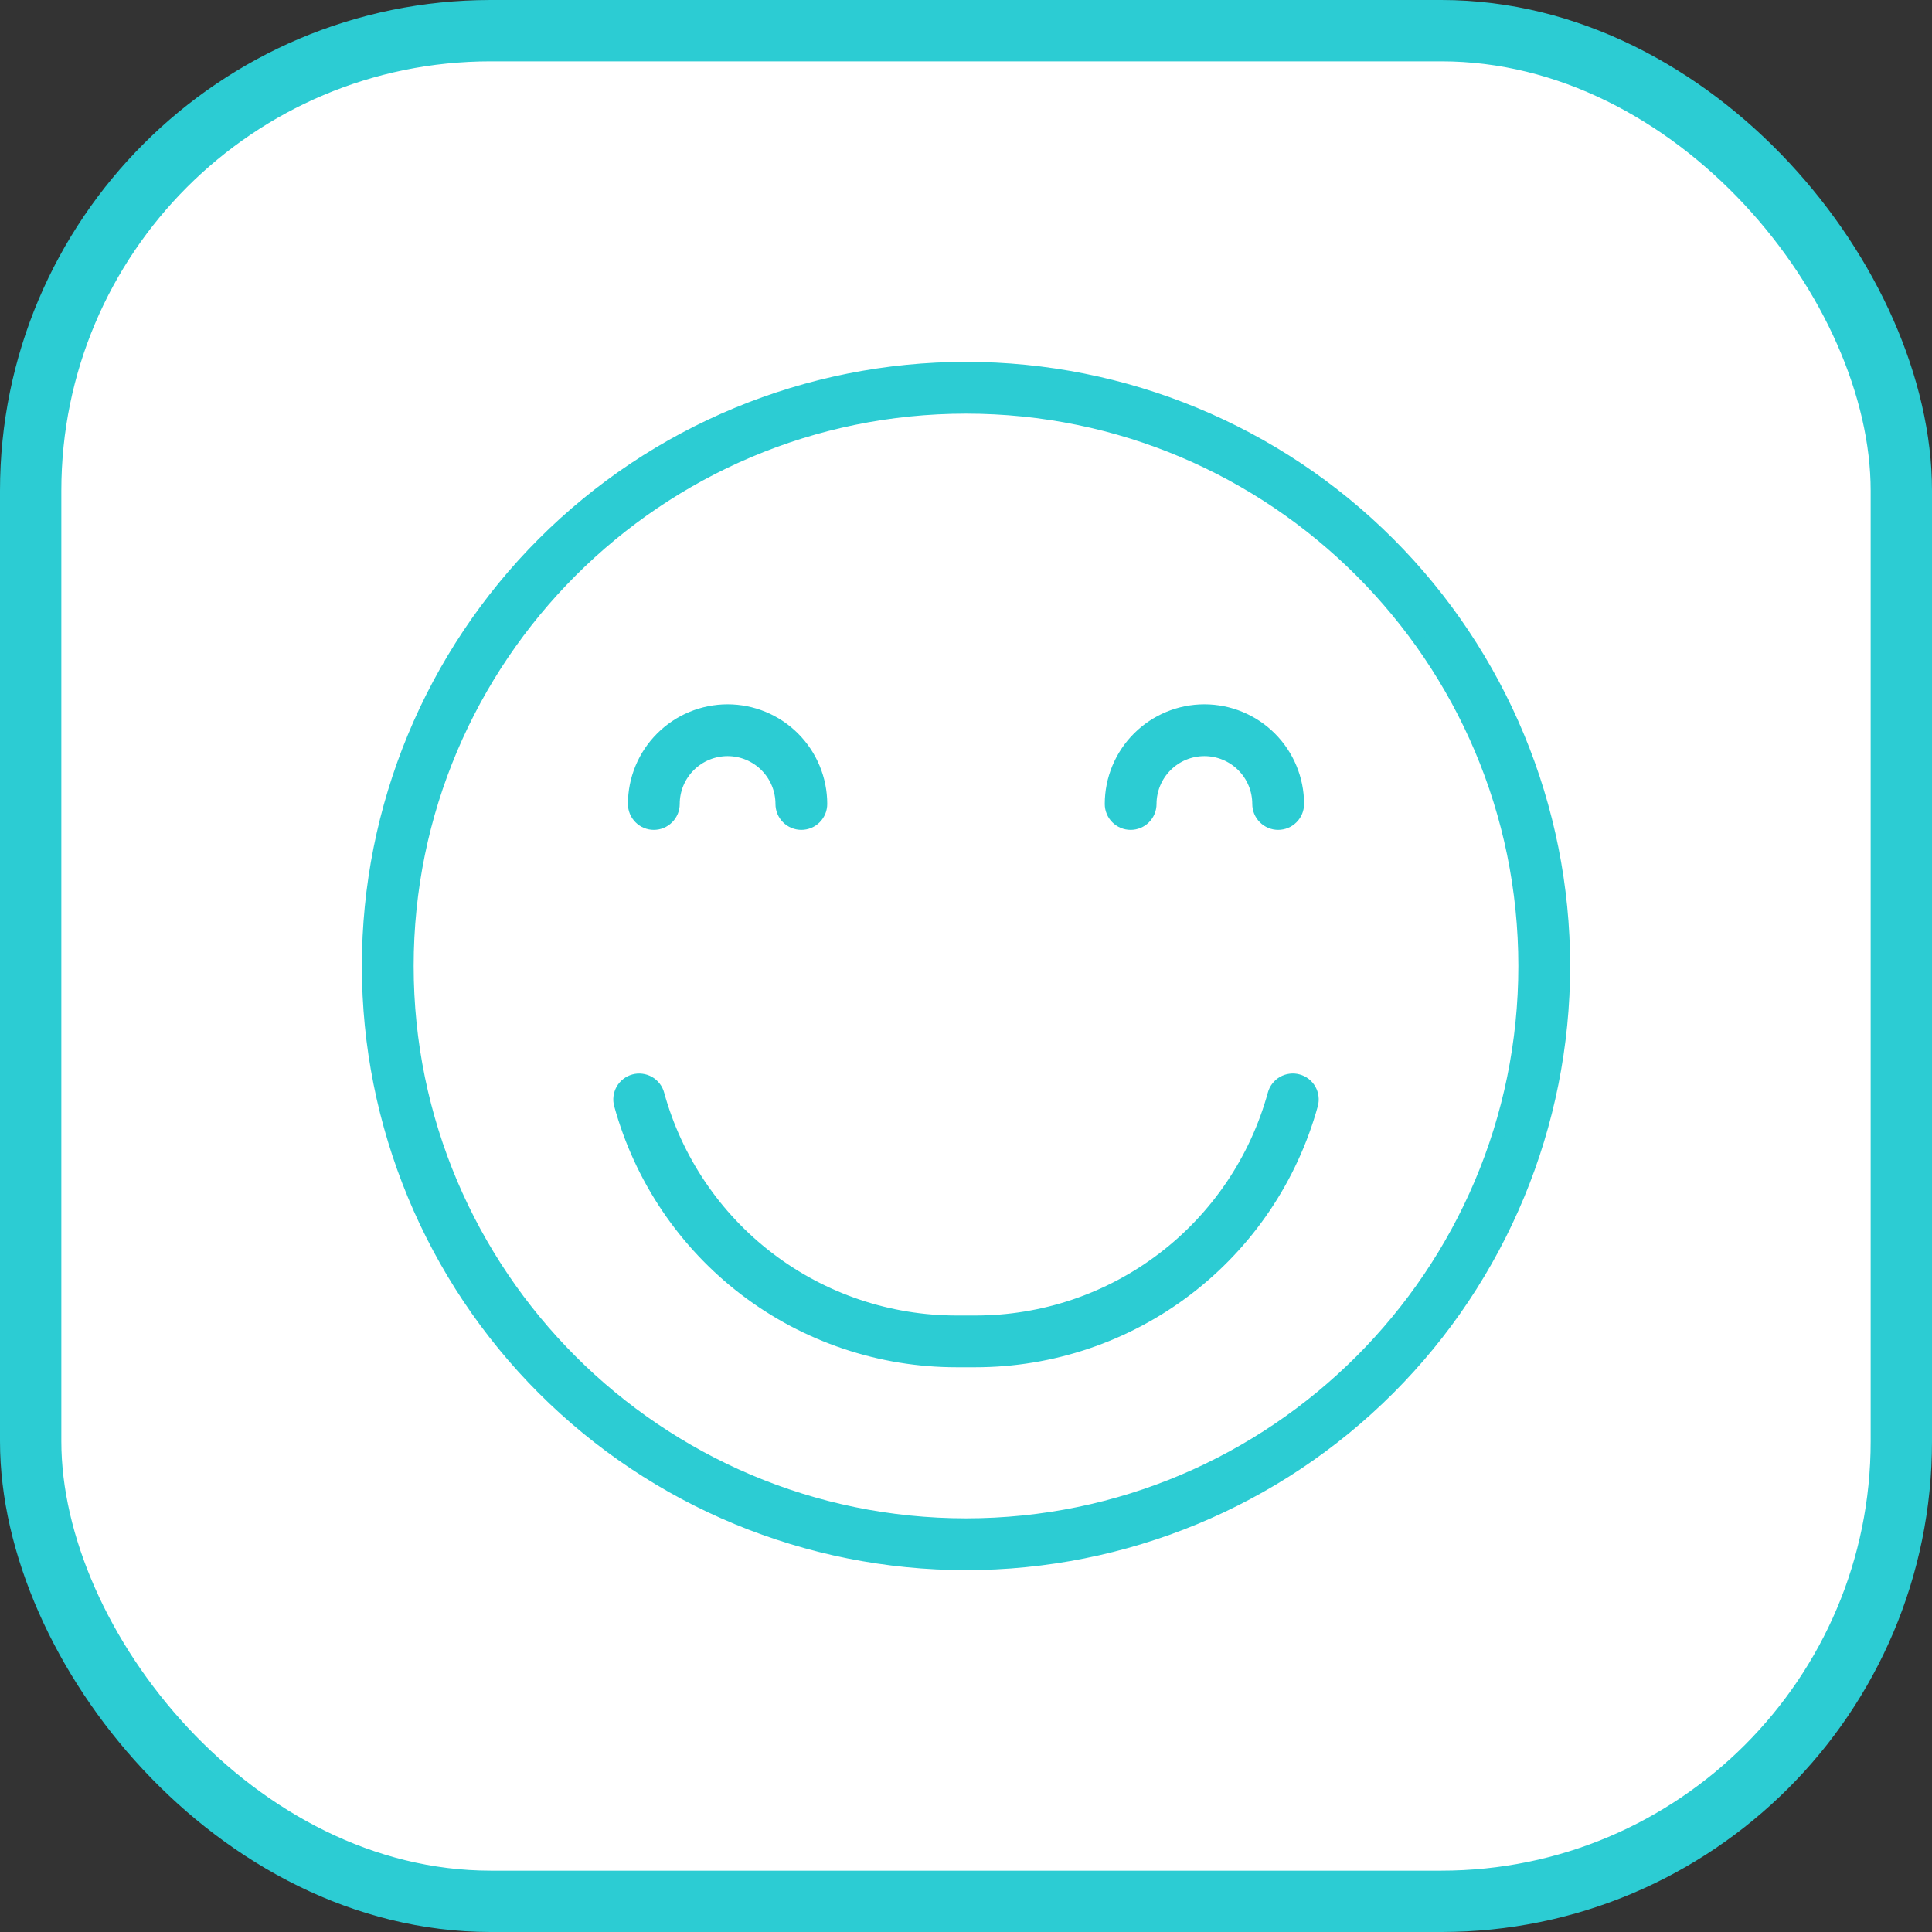
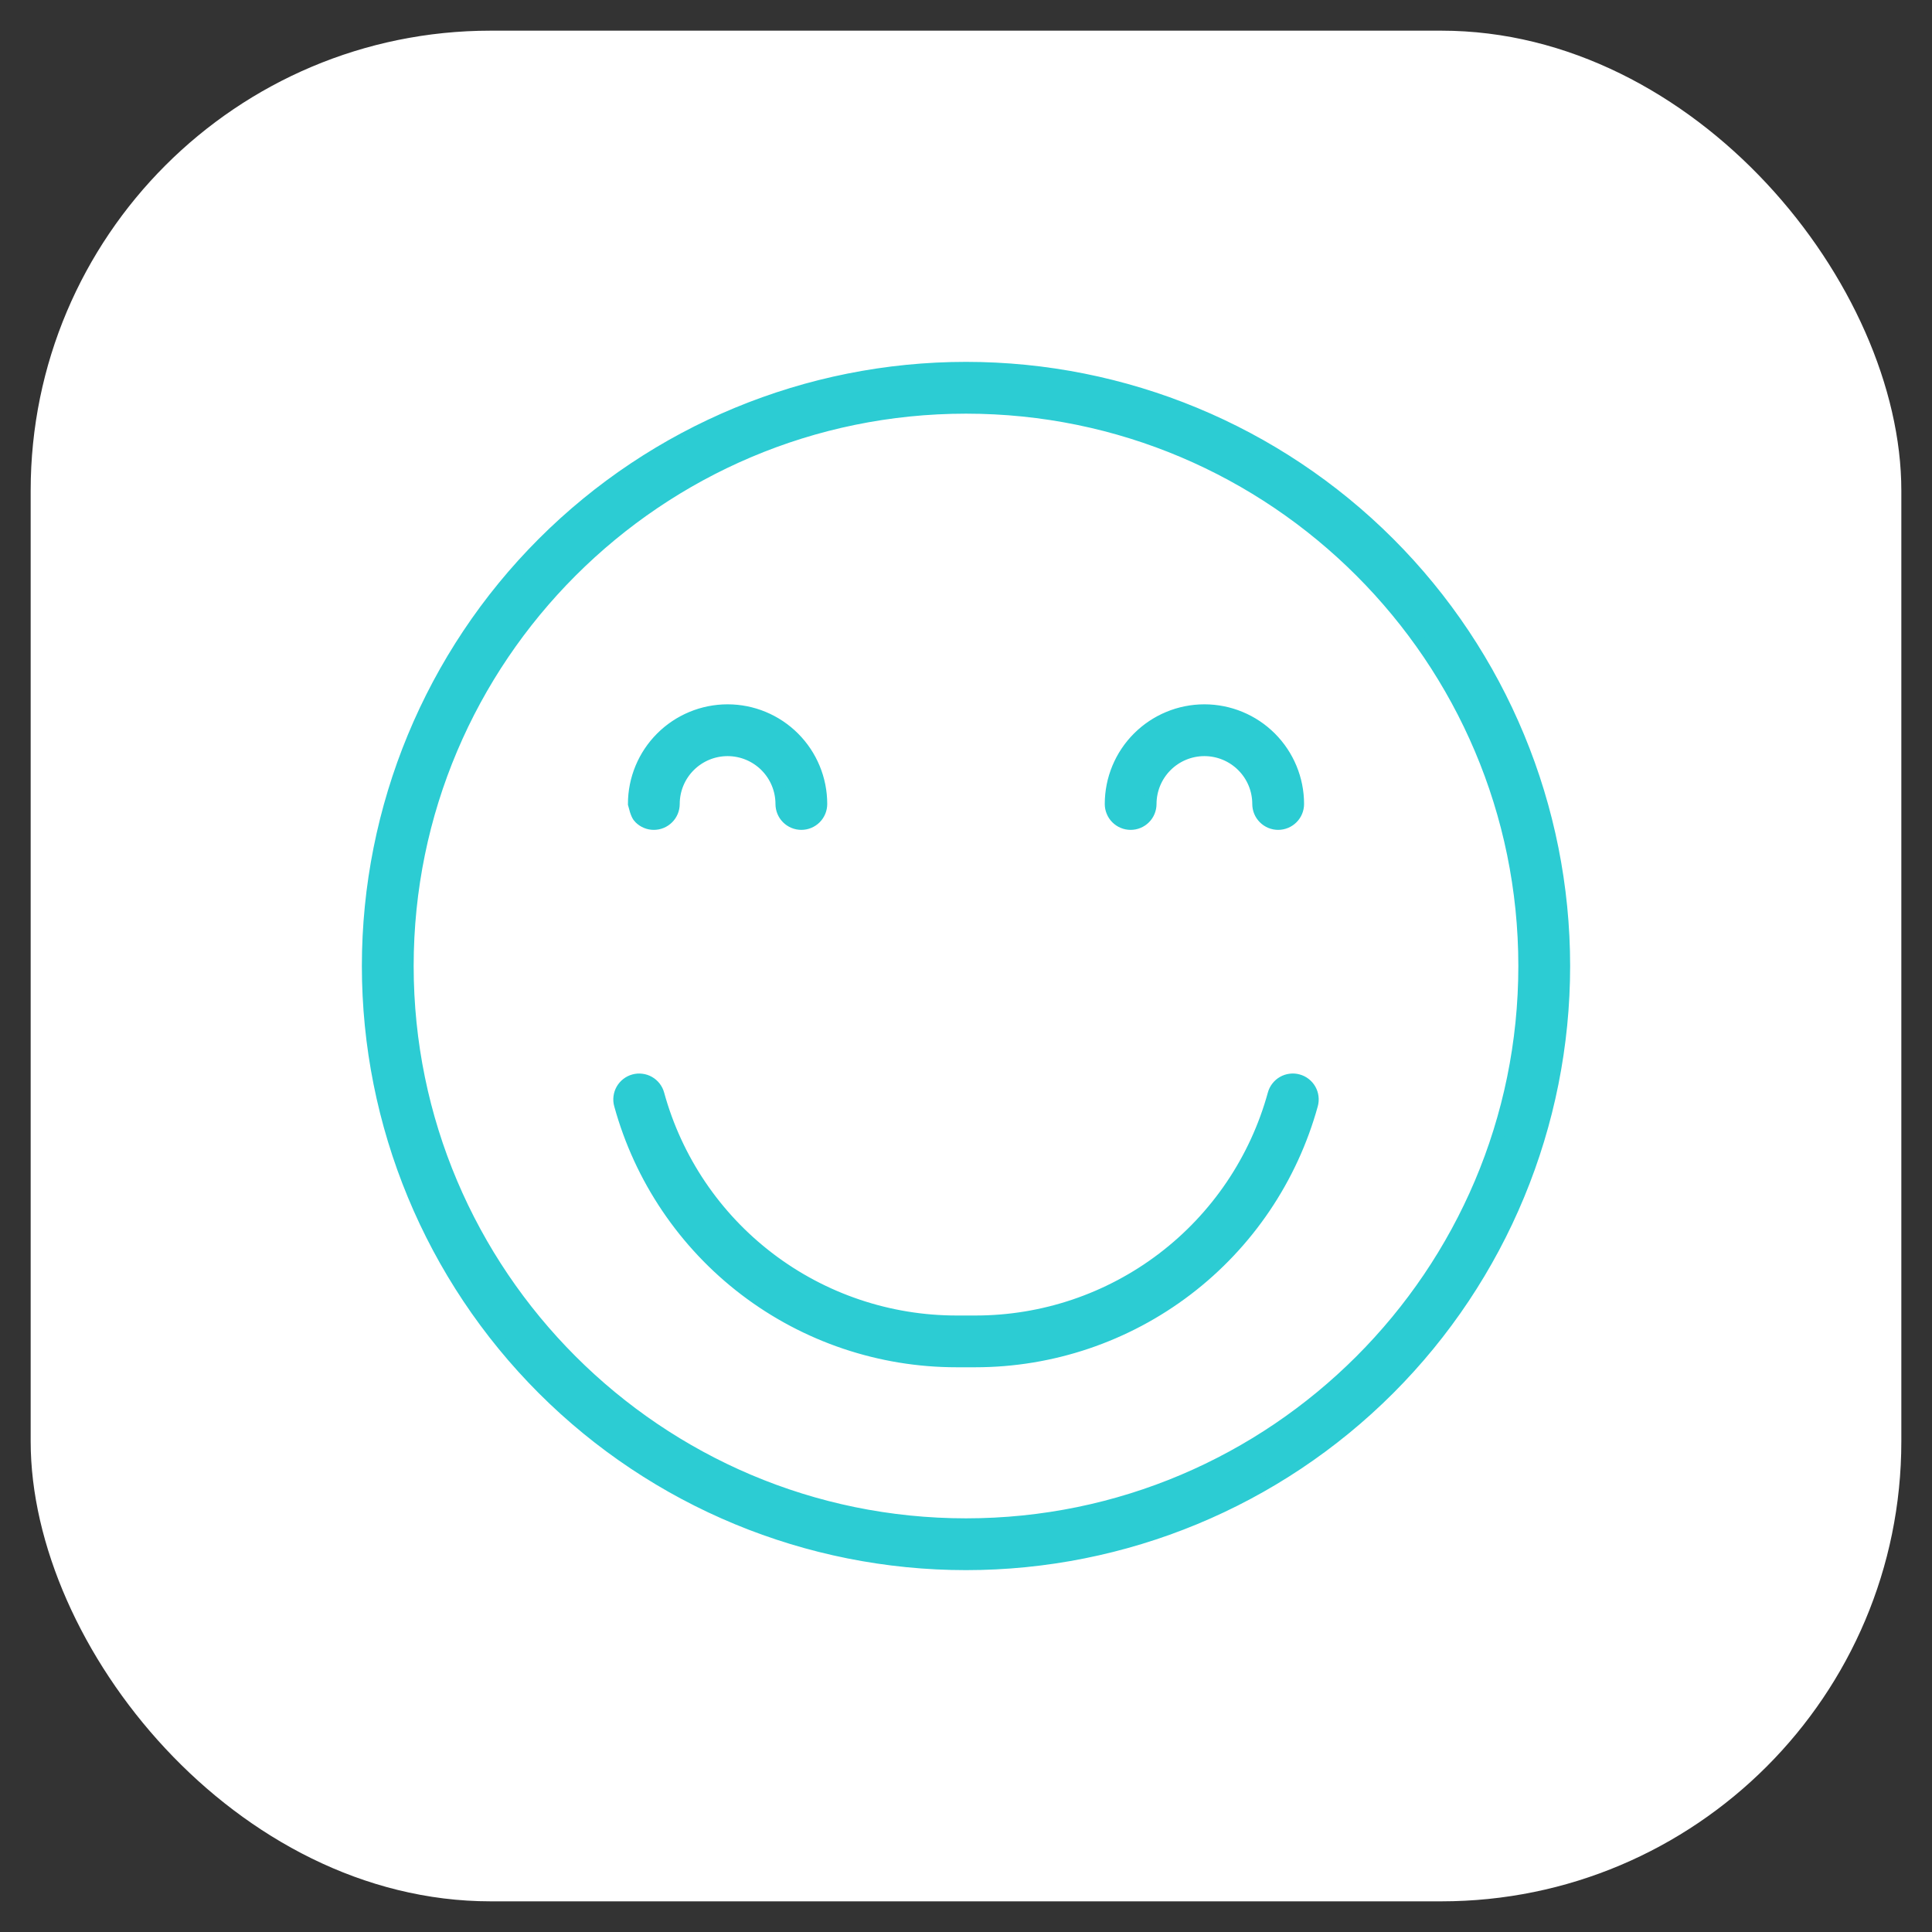
<svg xmlns="http://www.w3.org/2000/svg" width="63" height="63" viewBox="0 0 63 63" fill="none">
  <rect x="0" y="0" width="63" height="63" fill="#333333" stroke="none" />
  <rect x="1" y="1" width="61" height="61" rx="15" fill="white" />
-   <path d="M42.327 35.229C42.246 35.206 42.161 35.2 42.077 35.211C41.993 35.221 41.912 35.248 41.838 35.29C41.764 35.332 41.7 35.388 41.648 35.455C41.596 35.522 41.558 35.598 41.536 35.68C40.95 37.812 39.681 39.693 37.922 41.033C36.163 42.373 34.012 43.099 31.801 43.097H31.199C28.988 43.099 26.837 42.374 25.078 41.034C23.319 39.694 22.05 37.813 21.464 35.681C21.442 35.599 21.404 35.523 21.352 35.456C21.3 35.389 21.235 35.333 21.162 35.291C21.088 35.249 21.007 35.222 20.923 35.212C20.839 35.201 20.754 35.207 20.672 35.23C20.591 35.252 20.514 35.29 20.448 35.342C20.381 35.394 20.325 35.459 20.283 35.532C20.241 35.606 20.214 35.687 20.204 35.771C20.193 35.855 20.199 35.94 20.222 36.021C20.882 38.426 22.314 40.547 24.297 42.059C26.281 43.57 28.706 44.387 31.199 44.385H31.801C34.294 44.385 36.718 43.566 38.701 42.055C40.684 40.544 42.116 38.424 42.779 36.02C42.801 35.939 42.807 35.854 42.796 35.77C42.786 35.686 42.759 35.605 42.717 35.531C42.675 35.458 42.619 35.393 42.552 35.341C42.485 35.289 42.409 35.251 42.327 35.229ZM45.289 17.711C41.632 14.055 36.672 12 31.5 12C26.328 12 21.368 14.054 17.711 17.711C14.055 21.368 12 26.328 12 31.5C12 36.672 14.054 41.632 17.711 45.289C21.368 48.946 26.328 51 31.5 51C36.672 51 41.632 48.946 45.289 45.289C48.946 41.632 51 36.672 51 31.5C51 26.328 48.946 21.368 45.289 17.711ZM31.5 49.711C21.458 49.711 13.289 41.542 13.289 31.5C13.289 21.458 21.458 13.289 31.5 13.289C41.542 13.289 49.711 21.458 49.711 31.5C49.711 41.542 41.542 49.711 31.5 49.711ZM21.32 26.861C21.405 26.861 21.489 26.845 21.567 26.812C21.645 26.78 21.716 26.732 21.776 26.672C21.836 26.613 21.883 26.542 21.916 26.463C21.948 26.385 21.965 26.302 21.965 26.217C21.965 25.75 22.15 25.302 22.481 24.972C22.811 24.642 23.259 24.456 23.726 24.456C24.193 24.456 24.641 24.642 24.971 24.972C25.301 25.302 25.487 25.75 25.487 26.217C25.487 26.388 25.555 26.552 25.675 26.672C25.796 26.793 25.96 26.861 26.131 26.861C26.302 26.861 26.466 26.793 26.587 26.672C26.707 26.552 26.775 26.388 26.775 26.217C26.775 25.408 26.454 24.633 25.882 24.061C25.31 23.489 24.535 23.167 23.726 23.167C22.917 23.167 22.141 23.489 21.569 24.061C20.997 24.633 20.676 25.408 20.676 26.217C20.676 26.302 20.693 26.385 20.725 26.463C20.758 26.542 20.805 26.613 20.865 26.672C20.925 26.732 20.996 26.78 21.074 26.812C21.152 26.845 21.236 26.861 21.32 26.861ZM36.869 26.861C36.953 26.861 37.037 26.845 37.115 26.812C37.194 26.78 37.265 26.732 37.325 26.672C37.384 26.613 37.432 26.542 37.464 26.463C37.496 26.385 37.513 26.302 37.513 26.217C37.513 25.75 37.699 25.302 38.029 24.972C38.359 24.642 38.807 24.456 39.274 24.456C39.741 24.456 40.189 24.642 40.519 24.972C40.85 25.302 41.035 25.75 41.035 26.217C41.035 26.388 41.103 26.552 41.224 26.672C41.345 26.793 41.509 26.861 41.679 26.861C41.85 26.861 42.014 26.793 42.135 26.672C42.256 26.552 42.324 26.388 42.324 26.217C42.324 25.408 42.002 24.633 41.431 24.061C40.859 23.489 40.083 23.167 39.274 23.167C38.465 23.167 37.69 23.489 37.118 24.061C36.546 24.633 36.225 25.408 36.225 26.217C36.225 26.302 36.241 26.385 36.274 26.463C36.306 26.542 36.353 26.613 36.413 26.672C36.473 26.732 36.544 26.78 36.622 26.812C36.7 26.845 36.784 26.861 36.869 26.861Z" fill="#2CCCD3" stroke="#2CCCD3" stroke-width="0.4" />
-   <rect x="1" y="1" width="61" height="61" rx="15" stroke="#2CCCD3" stroke-width="2" />
+   <path d="M42.327 35.229C42.246 35.206 42.161 35.2 42.077 35.211C41.993 35.221 41.912 35.248 41.838 35.29C41.764 35.332 41.7 35.388 41.648 35.455C41.596 35.522 41.558 35.598 41.536 35.68C40.95 37.812 39.681 39.693 37.922 41.033C36.163 42.373 34.012 43.099 31.801 43.097H31.199C28.988 43.099 26.837 42.374 25.078 41.034C23.319 39.694 22.05 37.813 21.464 35.681C21.442 35.599 21.404 35.523 21.352 35.456C21.3 35.389 21.235 35.333 21.162 35.291C21.088 35.249 21.007 35.222 20.923 35.212C20.839 35.201 20.754 35.207 20.672 35.23C20.591 35.252 20.514 35.29 20.448 35.342C20.381 35.394 20.325 35.459 20.283 35.532C20.241 35.606 20.214 35.687 20.204 35.771C20.193 35.855 20.199 35.94 20.222 36.021C20.882 38.426 22.314 40.547 24.297 42.059C26.281 43.57 28.706 44.387 31.199 44.385H31.801C34.294 44.385 36.718 43.566 38.701 42.055C40.684 40.544 42.116 38.424 42.779 36.02C42.801 35.939 42.807 35.854 42.796 35.77C42.786 35.686 42.759 35.605 42.717 35.531C42.675 35.458 42.619 35.393 42.552 35.341C42.485 35.289 42.409 35.251 42.327 35.229ZM45.289 17.711C41.632 14.055 36.672 12 31.5 12C26.328 12 21.368 14.054 17.711 17.711C14.055 21.368 12 26.328 12 31.5C12 36.672 14.054 41.632 17.711 45.289C21.368 48.946 26.328 51 31.5 51C36.672 51 41.632 48.946 45.289 45.289C48.946 41.632 51 36.672 51 31.5C51 26.328 48.946 21.368 45.289 17.711ZM31.5 49.711C21.458 49.711 13.289 41.542 13.289 31.5C13.289 21.458 21.458 13.289 31.5 13.289C41.542 13.289 49.711 21.458 49.711 31.5C49.711 41.542 41.542 49.711 31.5 49.711ZM21.32 26.861C21.405 26.861 21.489 26.845 21.567 26.812C21.645 26.78 21.716 26.732 21.776 26.672C21.836 26.613 21.883 26.542 21.916 26.463C21.948 26.385 21.965 26.302 21.965 26.217C21.965 25.75 22.15 25.302 22.481 24.972C22.811 24.642 23.259 24.456 23.726 24.456C24.193 24.456 24.641 24.642 24.971 24.972C25.301 25.302 25.487 25.75 25.487 26.217C25.487 26.388 25.555 26.552 25.675 26.672C25.796 26.793 25.96 26.861 26.131 26.861C26.302 26.861 26.466 26.793 26.587 26.672C26.707 26.552 26.775 26.388 26.775 26.217C26.775 25.408 26.454 24.633 25.882 24.061C25.31 23.489 24.535 23.167 23.726 23.167C22.917 23.167 22.141 23.489 21.569 24.061C20.997 24.633 20.676 25.408 20.676 26.217C20.758 26.542 20.805 26.613 20.865 26.672C20.925 26.732 20.996 26.78 21.074 26.812C21.152 26.845 21.236 26.861 21.32 26.861ZM36.869 26.861C36.953 26.861 37.037 26.845 37.115 26.812C37.194 26.78 37.265 26.732 37.325 26.672C37.384 26.613 37.432 26.542 37.464 26.463C37.496 26.385 37.513 26.302 37.513 26.217C37.513 25.75 37.699 25.302 38.029 24.972C38.359 24.642 38.807 24.456 39.274 24.456C39.741 24.456 40.189 24.642 40.519 24.972C40.85 25.302 41.035 25.75 41.035 26.217C41.035 26.388 41.103 26.552 41.224 26.672C41.345 26.793 41.509 26.861 41.679 26.861C41.85 26.861 42.014 26.793 42.135 26.672C42.256 26.552 42.324 26.388 42.324 26.217C42.324 25.408 42.002 24.633 41.431 24.061C40.859 23.489 40.083 23.167 39.274 23.167C38.465 23.167 37.69 23.489 37.118 24.061C36.546 24.633 36.225 25.408 36.225 26.217C36.225 26.302 36.241 26.385 36.274 26.463C36.306 26.542 36.353 26.613 36.413 26.672C36.473 26.732 36.544 26.78 36.622 26.812C36.7 26.845 36.784 26.861 36.869 26.861Z" fill="#2CCCD3" stroke="#2CCCD3" stroke-width="0.4" />
</svg>